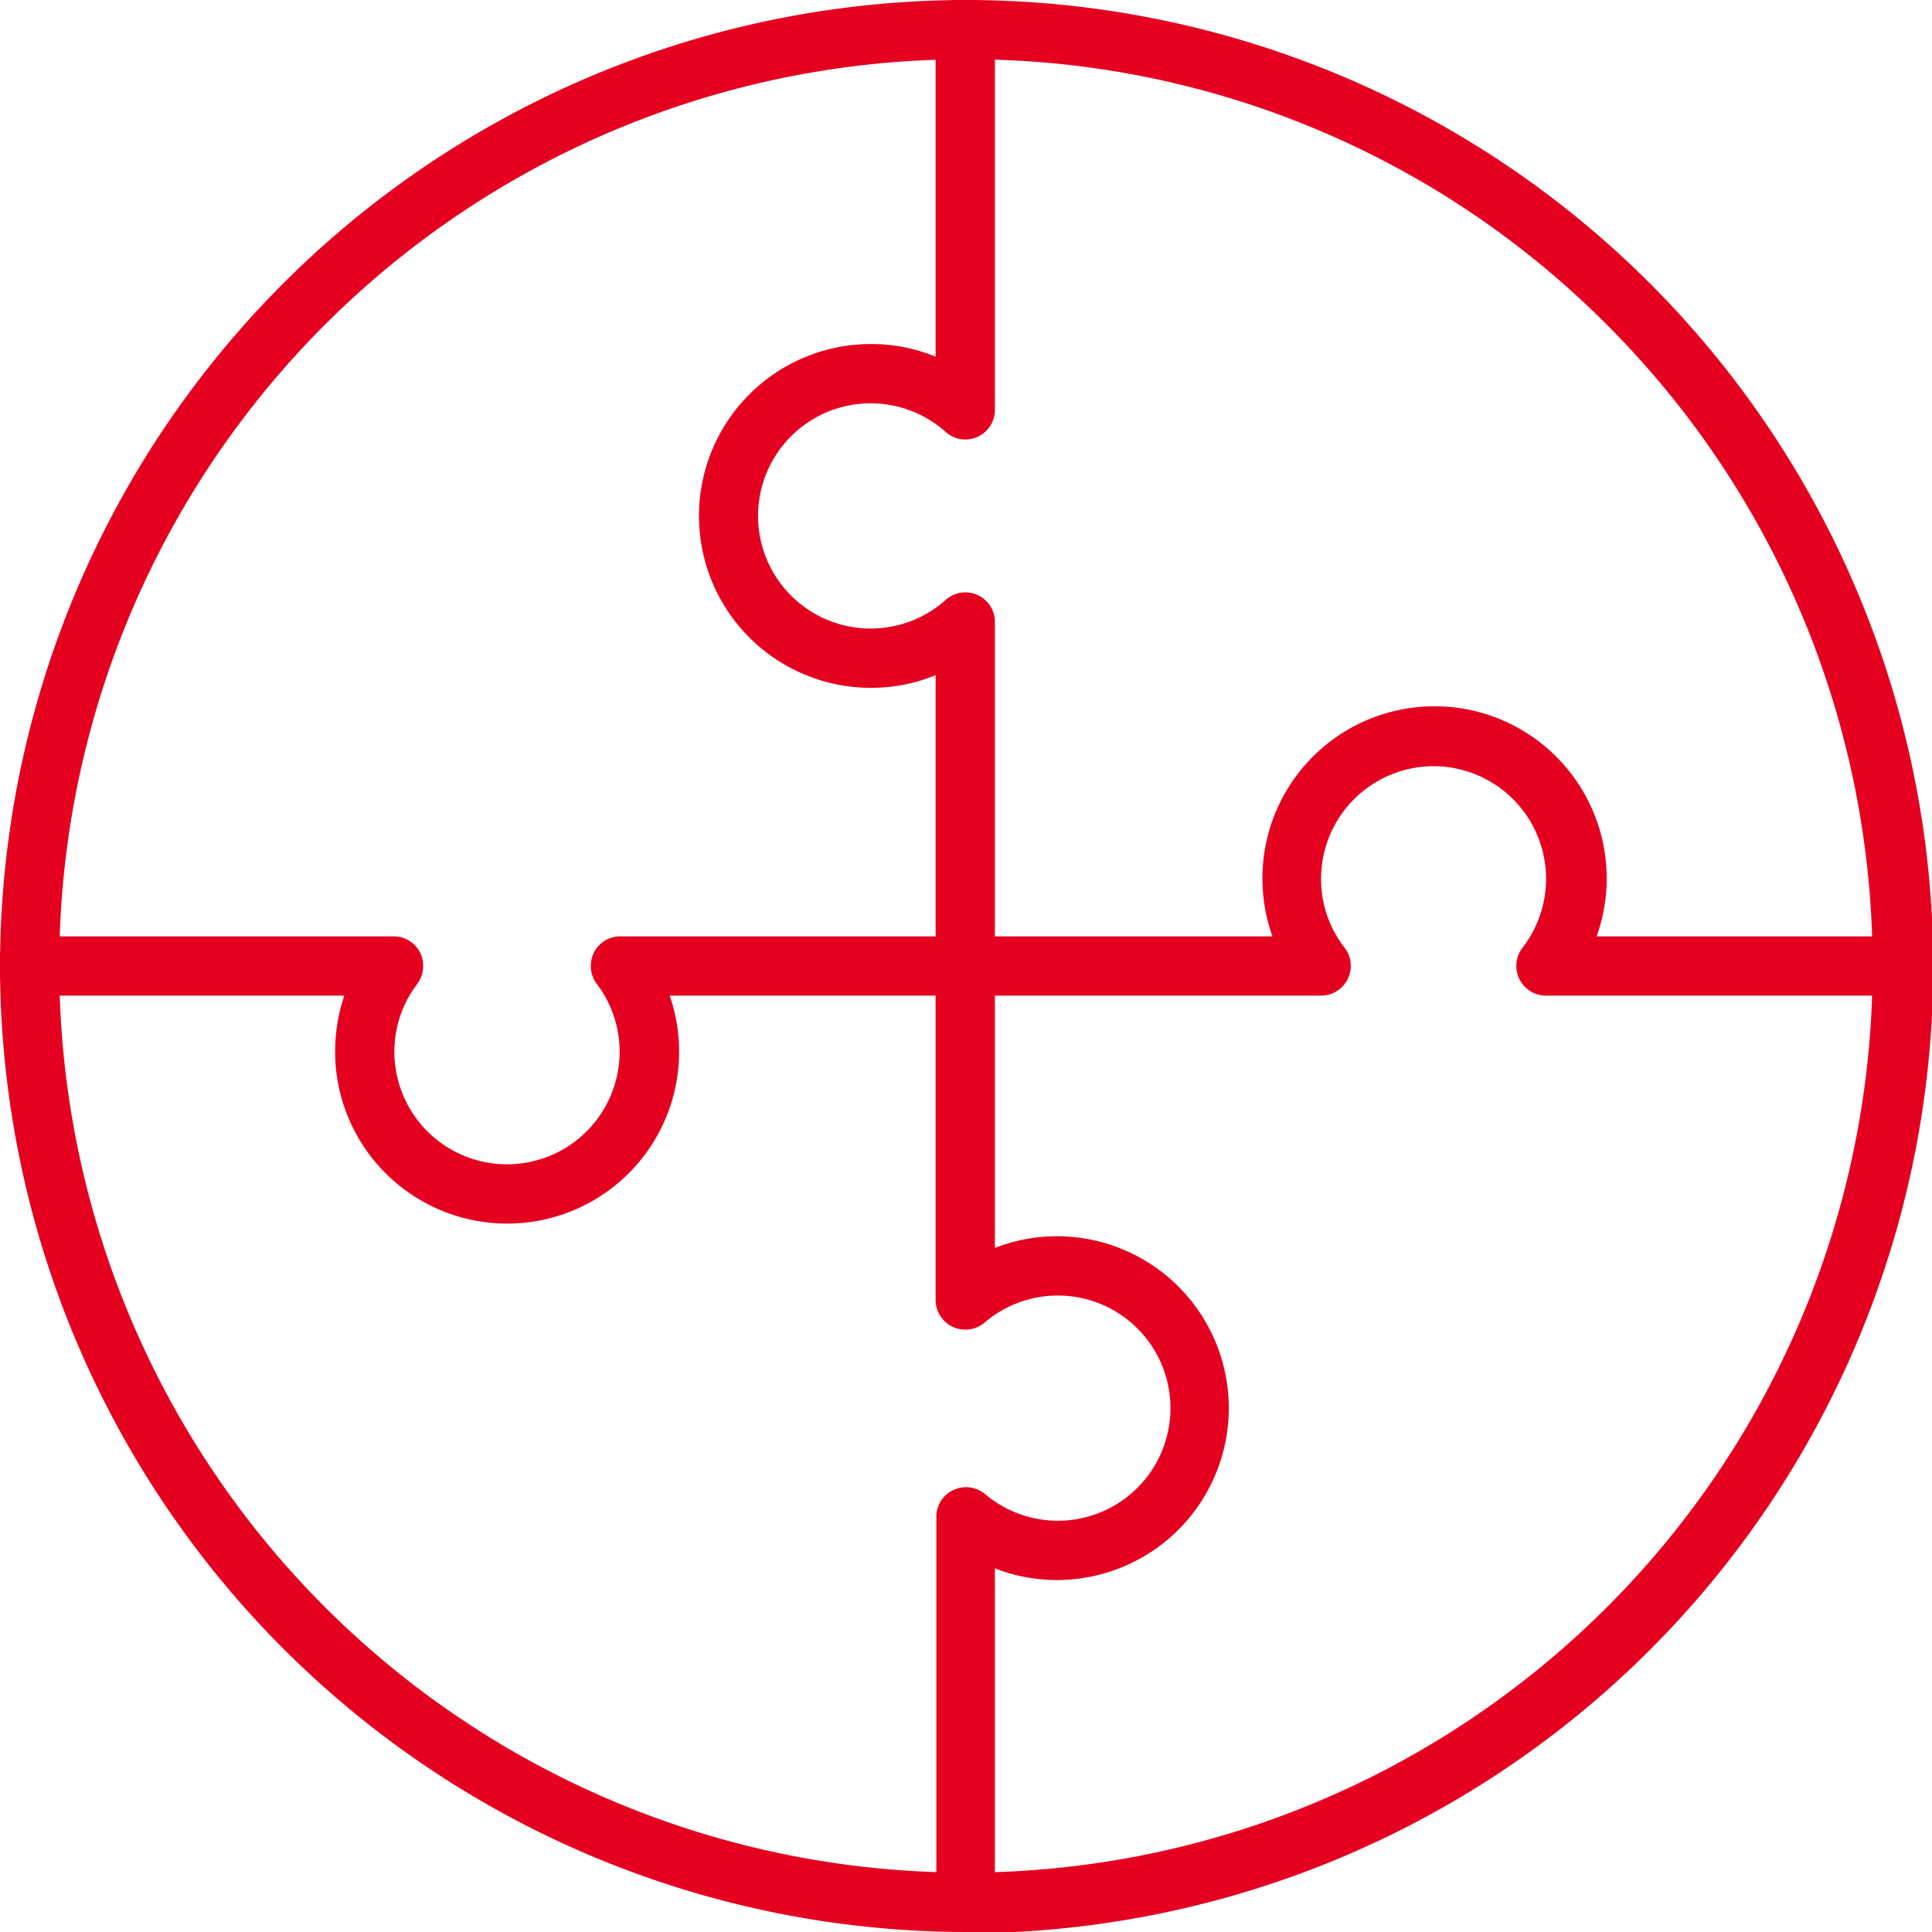
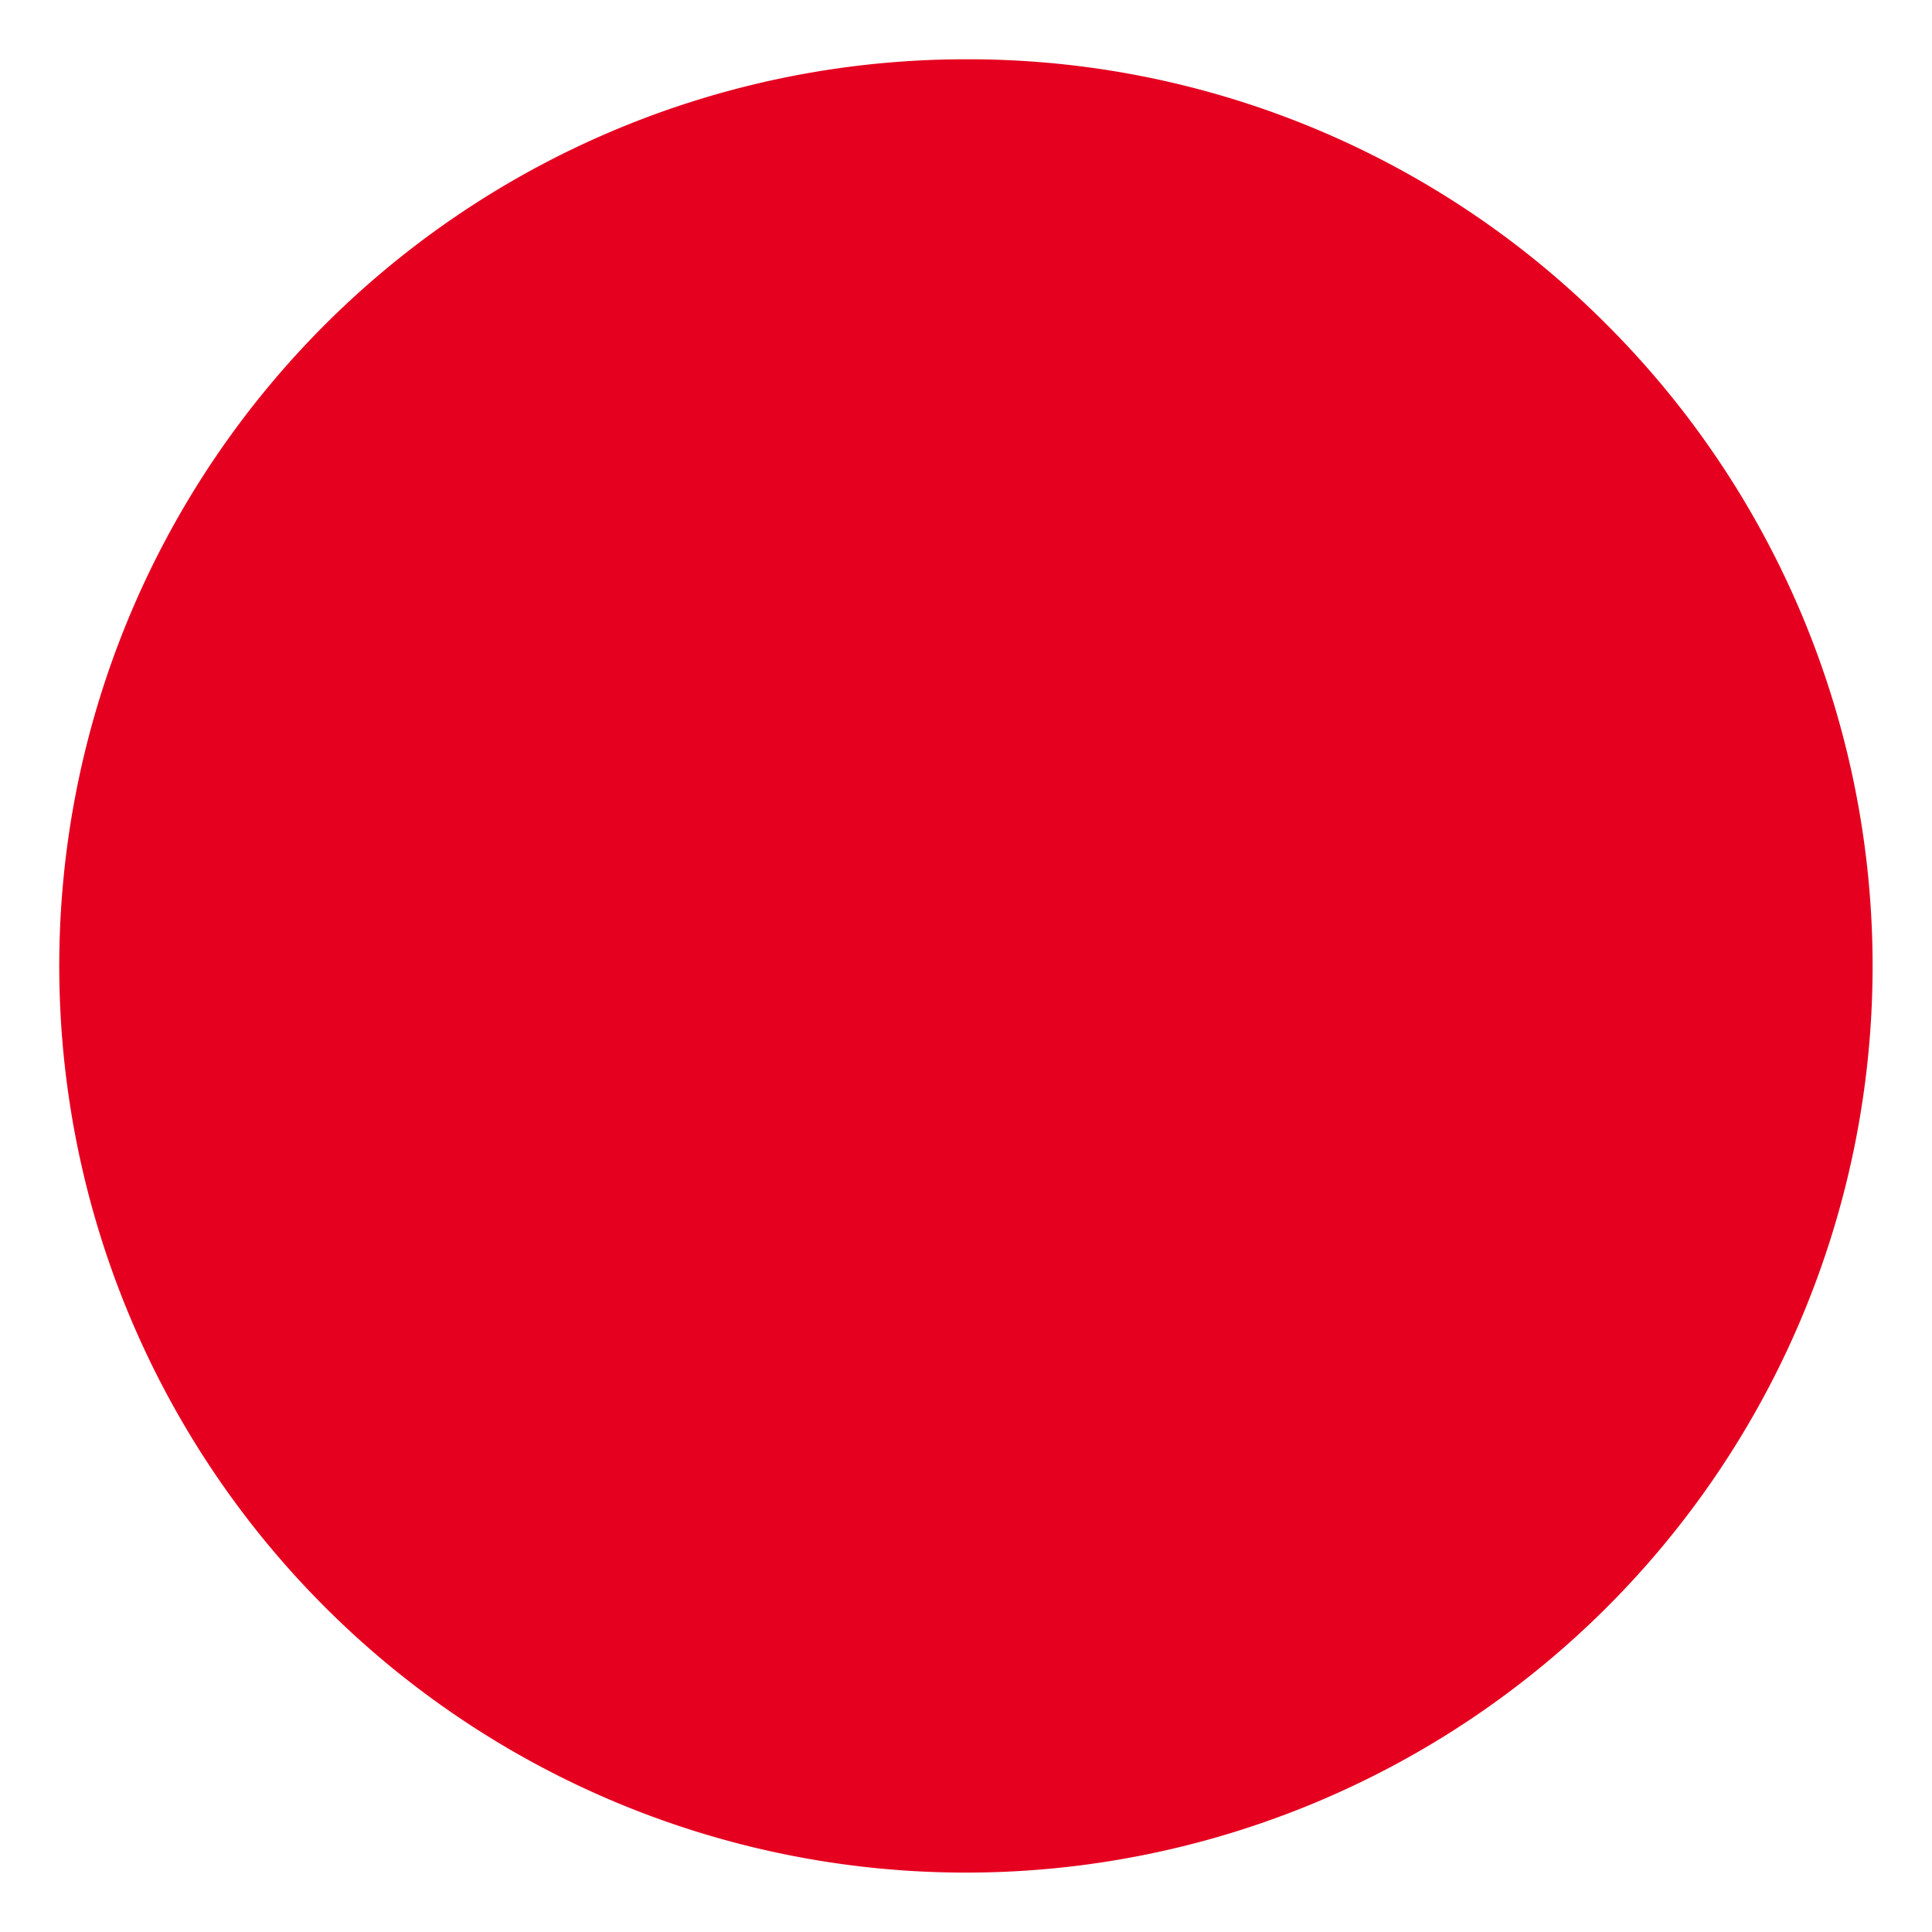
<svg xmlns="http://www.w3.org/2000/svg" viewBox="0 0 77.89 77.89">
  <defs>
    <style>.cls-1{fill:#E50020;}</style>
  </defs>
  <title>icon02</title>
  <g id="レイヤー_2" data-name="レイヤー 2">
    <g id="top">
-       <path class="cls-1" d="M38.94,77.89A39,39,0,0,1,0,38.94,39,39,0,0,1,38.94,0a39,39,0,0,1,39,38.94,39,39,0,0,1-38.95,39Zm0-75.5A36.55,36.55,0,0,0,13.1,64.79,36.55,36.55,0,0,0,64.79,13.1,36.32,36.32,0,0,0,38.94,2.39Z" />
-       <path class="cls-1" d="M20.44,49.33a6.94,6.94,0,0,1-6.93-6.93,7.14,7.14,0,0,1,.37-2.26H1.2a1.2,1.2,0,1,1,0-2.39H15.87a1.19,1.19,0,0,1,1.07.66,1.22,1.22,0,0,1-.12,1.26,4.49,4.49,0,0,0-.92,2.73,4.54,4.54,0,1,0,9.08,0,4.49,4.49,0,0,0-.92-2.73,1.22,1.22,0,0,1-.12-1.26A1.19,1.19,0,0,1,25,37.75h26.3a6.94,6.94,0,1,1,13.07,0H76.69a1.2,1.2,0,1,1,0,2.39H62.38a1.2,1.2,0,0,1-1-1.93,4.54,4.54,0,0,0-3.58-7.32,4.54,4.54,0,0,0-4.54,4.54,4.5,4.5,0,0,0,.95,2.78,1.2,1.2,0,0,1-.94,1.93H27a6.93,6.93,0,0,1-6.55,9.19Z" />
-       <path class="cls-1" d="M38.94,77.89a1.19,1.19,0,0,1-1.19-1.2V61.15a1.18,1.18,0,0,1,.69-1.08,1.2,1.2,0,0,1,1.28.17,4.54,4.54,0,1,0,0-6.94,1.2,1.2,0,0,1-2-.91V27.22a6.82,6.82,0,0,1-2.61.51,6.93,6.93,0,1,1,0-13.86,6.82,6.82,0,0,1,2.61.51V1.2a1.2,1.2,0,1,1,2.39,0V16.51a1.19,1.19,0,0,1-2,.89,4.54,4.54,0,1,0,0,6.8,1.19,1.19,0,0,1,2,.89V50.31a6.85,6.85,0,0,1,2.5-.47,6.93,6.93,0,1,1,0,13.86,6.85,6.85,0,0,1-2.5-.47V76.69A1.2,1.2,0,0,1,38.94,77.89Z" />
+       <path class="cls-1" d="M38.94,77.89a39,39,0,0,1,39,38.94,39,39,0,0,1-38.95,39Zm0-75.5A36.55,36.55,0,0,0,13.1,64.79,36.55,36.55,0,0,0,64.79,13.1,36.32,36.32,0,0,0,38.94,2.39Z" />
    </g>
  </g>
</svg>